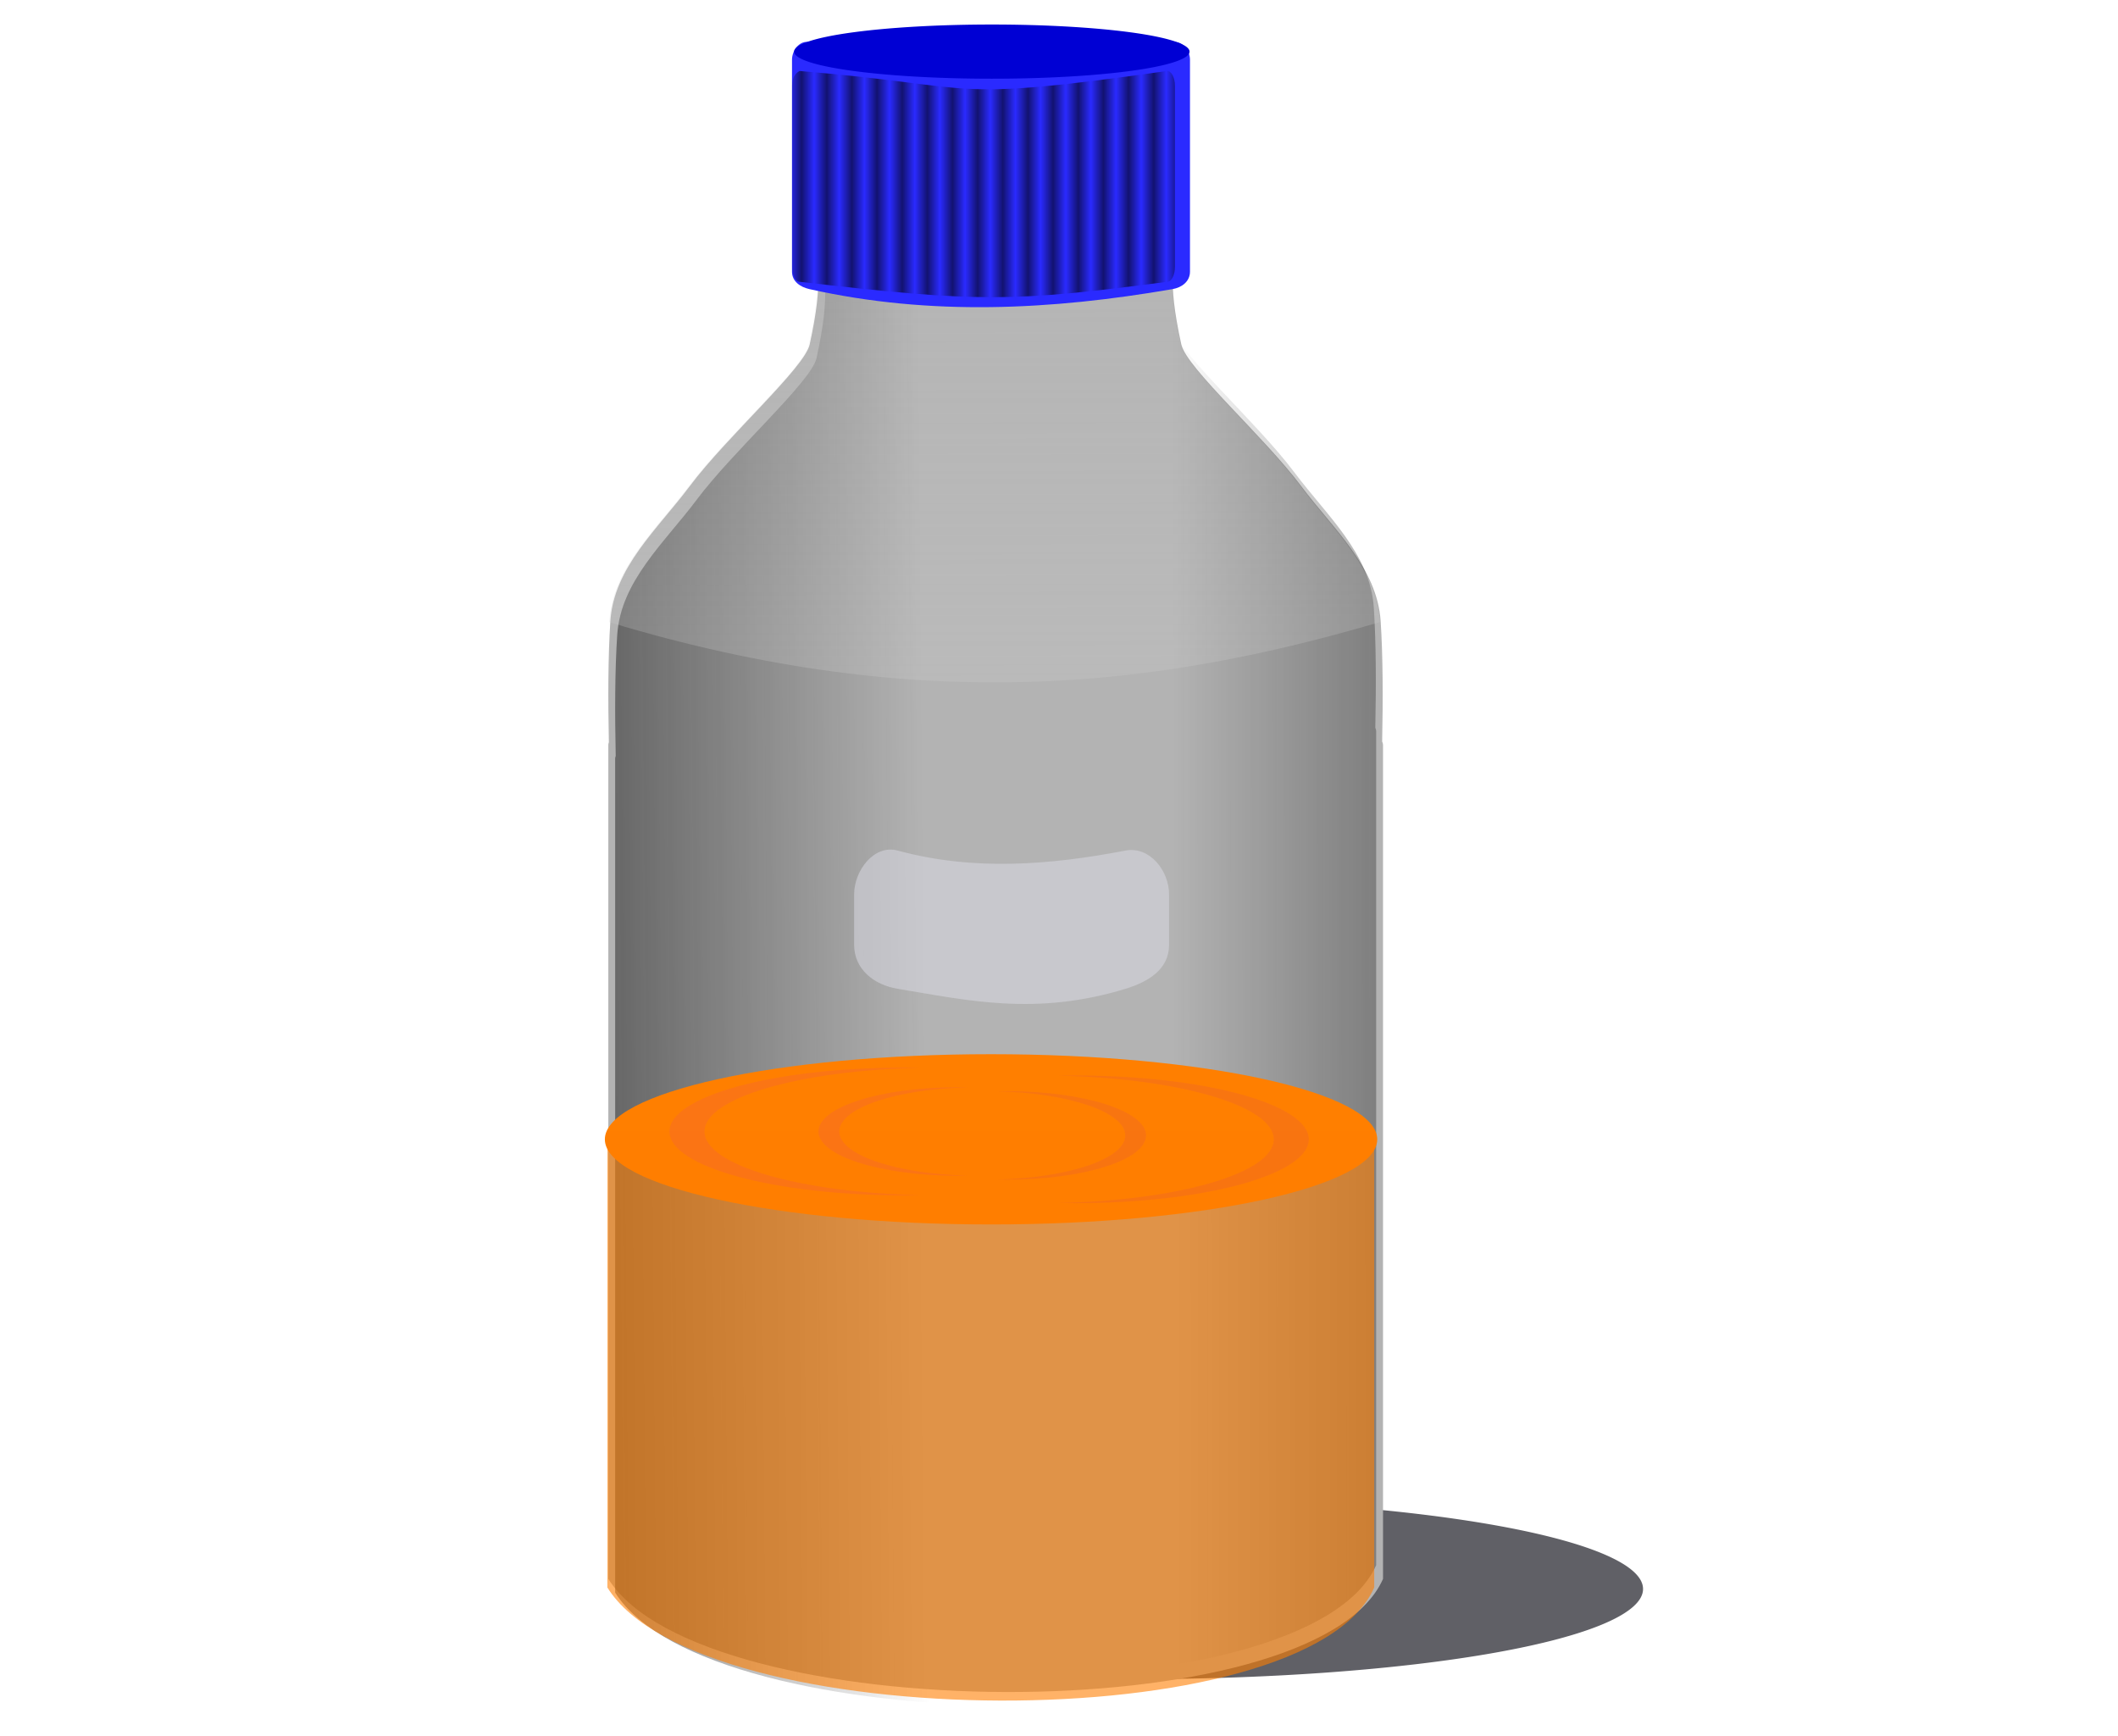
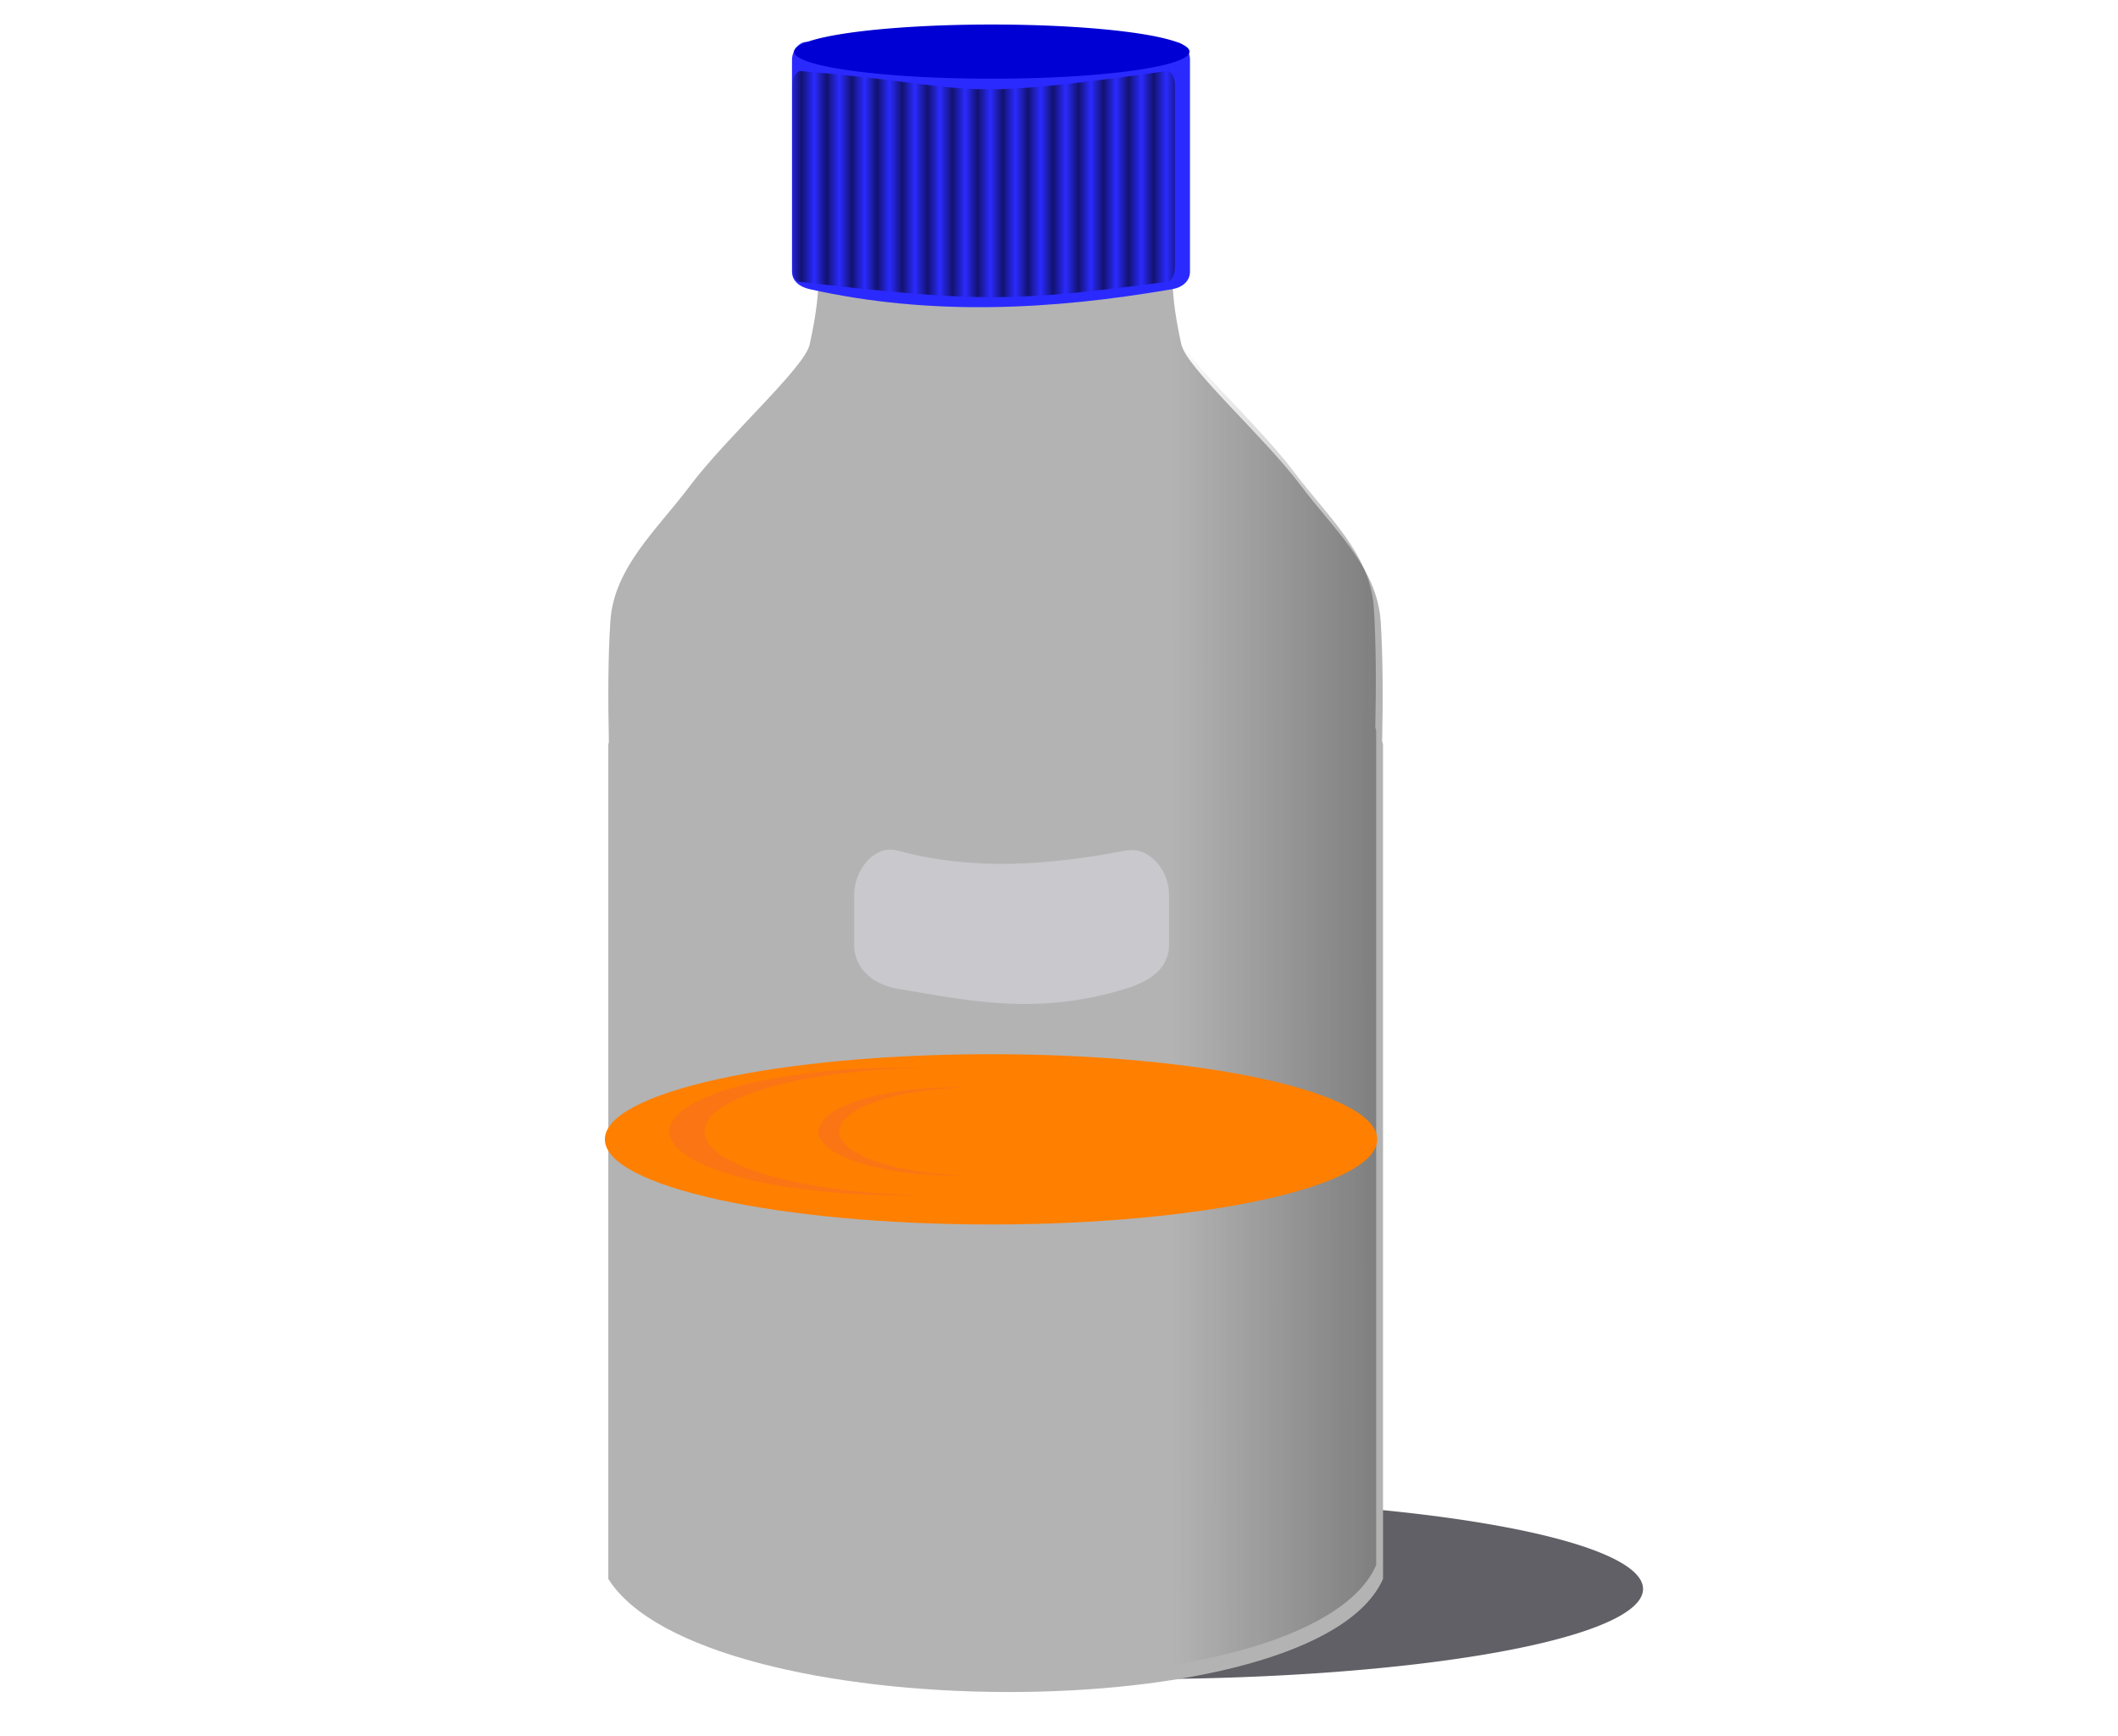
<svg xmlns="http://www.w3.org/2000/svg" xmlns:xlink="http://www.w3.org/1999/xlink" width="309.067" height="253.337">
  <title>Reagent bottle with growth media</title>
  <defs>
    <filter color-interpolation-filters="sRGB" id="filter5352">
      <feGaussianBlur id="feGaussianBlur5354" stdDeviation="0.903" />
    </filter>
    <filter color-interpolation-filters="sRGB" id="filter5356">
      <feGaussianBlur id="feGaussianBlur5358" stdDeviation="1.444" />
    </filter>
    <filter color-interpolation-filters="sRGB" id="filter5360">
      <feGaussianBlur id="feGaussianBlur5362" stdDeviation="1.019" />
    </filter>
    <filter color-interpolation-filters="sRGB" id="filter5364">
      <feGaussianBlur id="feGaussianBlur5366" stdDeviation="0.793" />
    </filter>
    <filter color-interpolation-filters="sRGB" height="1.661" y="-0.33" width="1.126" x="-0.063" id="filter5425">
      <feGaussianBlur id="feGaussianBlur5427" stdDeviation="9.344" />
    </filter>
    <pattern patternTransform="matrix(1.835,0,0,3.127,215.316,92.271)" id="pattern3266" xlink:href="#pattern5285" />
    <pattern patternTransform="matrix(1.835,0,0,3.127,72.011,94.063)" id="pattern3231" xlink:href="#pattern5285" />
    <linearGradient id="linearGradient5313">
      <stop stop-color="#cccccc" id="stop5315" offset="0" />
      <stop stop-color="#cccccc" stop-opacity="0" id="stop5317" offset="1" />
    </linearGradient>
    <pattern patternTransform="matrix(5.009,0,0,8.537,306.45,-25.179)" id="pattern5285" xlink:href="#pattern5282" />
    <pattern patternTransform="matrix(5.009,0,0,8.537,97.844,-20.383)" id="pattern5282" xlink:href="#pattern5276" />
    <pattern patternTransform="matrix(4.404,0,0,8.537,309.445,-22.781)" id="pattern5276" xlink:href="#Strips1_1" />
    <pattern patternUnits="userSpaceOnUse" width="2" height="1" patternTransform="matrix(9.622,0,0,8.537,-6.52,-33.571)" id="Strips1_1">
      <rect fill="black" x="0" y="-0.5" width="1" height="2" id="rect4558" />
    </pattern>
    <linearGradient id="linearGradient3019">
      <stop stop-color="#1a1a1a" id="stop3021" offset="0" />
      <stop stop-color="#1a1a1a" stop-opacity="0" id="stop3023" offset="1" />
    </linearGradient>
    <linearGradient y2="-0.244" x2="0.481" y1="1.402" x1="0.485" id="linearGradient3213" xlink:href="#linearGradient5313" />
    <linearGradient y2="0.622" x2="0.739" y1="0.621" x1="1.519" id="linearGradient3216" xlink:href="#linearGradient3019" />
    <linearGradient y2="0.606" x2="0.401" y1="0.619" x1="-0.418" id="linearGradient3219" xlink:href="#linearGradient3019" />
  </defs>
  <g>
    <title>Layer 1</title>
    <g id="layer1">
      <g id="svg_3">
        <path opacity="0.834" fill="#1c1c24" fill-rule="evenodd" filter="url(#filter5425)" id="path5403" d="m239.759,231.856a73.739,13.152 0 1 1 -147.478,0a73.739,13.152 0 1 1 147.478,0z" />
        <path fill="#b3b3b3" fill-rule="evenodd" d="m119.23,31.802c-0.242,7.56 1.108,8.424 -1.076,18.454c-0.749,3.42 -12.073,13.434 -17.481,20.652c-4.73,6.313 -11.093,11.876 -11.608,19.748c-0.336,5.13 -0.35,11.414 -0.217,17.652c-0.045,0.121 -0.08,0.248 -0.08,0.366l0,121.714c13.572,21.67 103.173,22.342 113.048,0l0,-121.714c0,-0.152 -0.053,-0.314 -0.126,-0.469c-0.001,-0.003 0.001,-0.008 0,-0.011c0.13,-6.201 0.116,-12.44 -0.218,-17.538c-0.514,-7.872 -6.878,-13.435 -11.608,-19.748c-5.408,-7.218 -16.732,-17.232 -17.481,-20.652c-2.184,-10.03 -0.833,-10.894 -1.076,-18.454c-14.978,0.004 -21.585,0.181 -26.044,0.286c-4.459,-0.105 -11.064,-0.283 -26.032,-0.286l0,0z" id="rect2985" />
-         <path fill="url(#linearGradient3219)" fill-rule="evenodd" id="path3017" d="m120.23,33.802c-0.242,7.56 1.108,8.424 -1.076,18.454c-0.749,3.42 -12.073,13.434 -17.481,20.652c-4.73,6.313 -11.093,11.876 -11.608,19.748c-0.336,5.13 -0.35,11.414 -0.217,17.652c-0.045,0.121 -0.08,0.248 -0.08,0.366l0,121.714c13.572,21.67 103.173,22.342 113.048,0l0,-121.714c0,-0.152 -0.053,-0.314 -0.126,-0.469c-0.001,-0.003 0.001,-0.008 0,-0.011c0.13,-6.201 0.116,-12.44 -0.218,-17.538c-0.514,-7.872 -6.878,-13.435 -11.608,-19.748c-5.408,-7.218 -16.732,-17.232 -17.481,-20.652c-2.184,-10.03 -0.833,-10.894 -1.076,-18.454c-14.978,0.004 -21.585,0.181 -26.044,0.286c-4.458,-0.105 -11.064,-0.283 -26.032,-0.286l0,0z" />
        <path fill="url(#linearGradient3216)" fill-rule="evenodd" d="m118.23,29.802c-0.242,7.56 1.108,8.424 -1.076,18.454c-0.749,3.42 -12.073,13.434 -17.481,20.652c-4.73,6.313 -11.093,11.876 -11.608,19.748c-0.336,5.13 -0.35,11.414 -0.217,17.652c-0.045,0.121 -0.08,0.248 -0.08,0.366l0,121.714c13.572,21.67 103.173,22.342 113.048,0l0,-121.714c0,-0.152 -0.053,-0.314 -0.126,-0.469c-0.001,-0.003 0.001,-0.008 0,-0.011c0.13,-6.201 0.116,-12.44 -0.218,-17.538c-0.514,-7.872 -6.878,-13.435 -11.608,-19.748c-5.408,-7.218 -16.732,-17.232 -17.481,-20.652c-2.184,-10.03 -0.833,-10.894 -1.076,-18.454c-14.978,0.004 -21.585,0.181 -26.044,0.286c-4.459,-0.105 -11.064,-0.283 -26.032,-0.286l0,0z" id="path3027" />
-         <path opacity="0.4" fill="url(#linearGradient3213)" fill-rule="evenodd" d="m119.084,31.8c-0.242,7.56 1.108,8.424 -1.076,18.454c-0.749,3.42 -12.073,13.434 -17.481,20.652c-4.73,6.313 -11.093,11.876 -11.608,19.748c-0.003,0.041 -0.009,0.085 -0.011,0.126c45.801,13.874 80.569,9.359 112.43,0c-0.003,-0.041 -0.009,-0.086 -0.012,-0.126c-0.515,-7.872 -6.878,-13.435 -11.608,-19.748c-5.408,-7.218 -16.732,-17.232 -17.481,-20.652c-2.184,-10.03 -0.834,-10.894 -1.076,-18.454c-14.978,0.004 -21.585,0.181 -26.044,0.286c-4.459,-0.105 -11.064,-0.283 -26.033,-0.286l0,0z" id="path5297" />
        <path fill="#2a2aff" fill-rule="evenodd" d="m118.122,6.163c19.079,4.971 36.214,3.138 52.976,0c1.388,-0.26 2.549,1.137 2.549,2.549l0,30.927c0,1.412 -1.157,2.309 -2.549,2.549c-17.659,3.045 -35.317,3.957 -52.976,0c-1.378,-0.309 -2.549,-1.137 -2.549,-2.549l0,-30.927c0,-1.412 1.182,-2.905 2.549,-2.549z" id="rect3013" />
        <path opacity="0.566" fill="url(#pattern3231)" fill-rule="evenodd" d="m116.7,10.358c-0.579,0.242 -1.122,0.97 -1.122,2.175l0,26.399c0,1.205 0.494,2.187 1.122,2.187c26.308,3.055 31.106,2.938 53.633,0c0.618,0 1.122,-0.981 1.122,-2.187l0,-26.399c0,-1.205 -0.504,-2.175 -1.122,-2.175c-33.194,4.671 -26.371,2.255 -53.633,0z" id="rect3837" />
        <path fill="#0000d4" fill-rule="evenodd" id="path5288" d="m173.583,7.532a28.85,3.953 0 1 1 -57.701,0a28.85,3.953 0 1 1 57.701,0z" />
        <path opacity="0.532" fill="#dbdbe3" fill-rule="evenodd" d="m130.986,124.11c11.087,3.01 22.174,2.122 33.261,0c3.456,-0.661 6.35,2.862 6.35,6.418l0,7.335c0,3.556 -2.983,5.388 -6.35,6.418c-13.063,3.995 -23.017,1.703 -33.261,0c-3.471,-0.577 -6.35,-2.862 -6.35,-6.418l0,-7.335c0,-3.556 2.953,-7.34 6.35,-6.418z" id="rect5376" />
        <g id="svg_2">
          <path fill="#ff7f00" fill-rule="evenodd" d="m200.97,166.247c0,6.861 -25.23,12.422 -56.353,12.422c-31.123,0 -56.353,-5.562 -56.353,-12.422c0,-6.861 25.23,-12.422 56.353,-12.422c31.123,0 56.353,5.562 56.353,12.422z" id="path5321" />
-           <path opacity="0.595" fill="#ff7f00" fill-rule="evenodd" id="path5323" d="m88.63,165.001l0,66.638c13.434,21.669 102.128,22.342 111.903,0l0,-66.638l-111.903,0z" />
-           <path opacity="0.278" fill="#aa00d4" fill-rule="evenodd" filter="url(#filter5356)" id="path5337" d="m156.893,156.929c-0.861,0 -1.707,0.015 -2.553,0.033c17.631,0.358 31.533,4.38 31.533,9.29c0,4.91 -13.902,8.923 -31.533,9.281c0.845,0.017 1.691,0.033 2.553,0.033c18.827,0 34.093,-4.168 34.093,-9.314c0,-5.146 -15.267,-9.322 -34.093,-9.322l0,0z" />
          <path opacity="0.278" fill="#cc00ff" fill-rule="evenodd" filter="url(#filter5352)" d="m131.783,155.784c0.861,0 1.707,0.015 2.553,0.033c-17.631,0.358 -31.533,4.38 -31.533,9.29c0,4.91 13.902,8.923 31.533,9.281c-0.845,0.017 -1.691,0.033 -2.553,0.033c-18.827,0 -34.093,-4.168 -34.093,-9.314c0,-5.146 15.267,-9.322 34.093,-9.322l0,0z" id="path5342" />
          <path opacity="0.278" fill="#cc00ff" fill-rule="evenodd" filter="url(#filter5364)" id="path5344" d="m139.686,158.645c0.511,0 1.014,0.011 1.516,0.023c-10.473,0.248 -18.731,3.035 -18.731,6.437c0,3.402 8.258,6.184 18.731,6.432c-0.502,0.012 -1.004,0.023 -1.516,0.023c-11.183,0 -20.252,-2.889 -20.252,-6.454c0,-3.566 9.069,-6.46 20.252,-6.46l0,0z" />
-           <path opacity="0.278" fill="#aa00d4" fill-rule="evenodd" filter="url(#filter5360)" d="m146.987,159.217c-0.511,0 -1.014,0.011 -1.516,0.023c10.473,0.248 18.731,3.035 18.731,6.437c0,3.402 -8.258,6.184 -18.731,6.432c0.502,0.012 1.005,0.023 1.516,0.023c11.183,0 20.252,-2.889 20.252,-6.454c0,-3.566 -9.069,-6.46 -20.252,-6.46l0,0z" id="path5346" />
        </g>
      </g>
    </g>
  </g>
</svg>